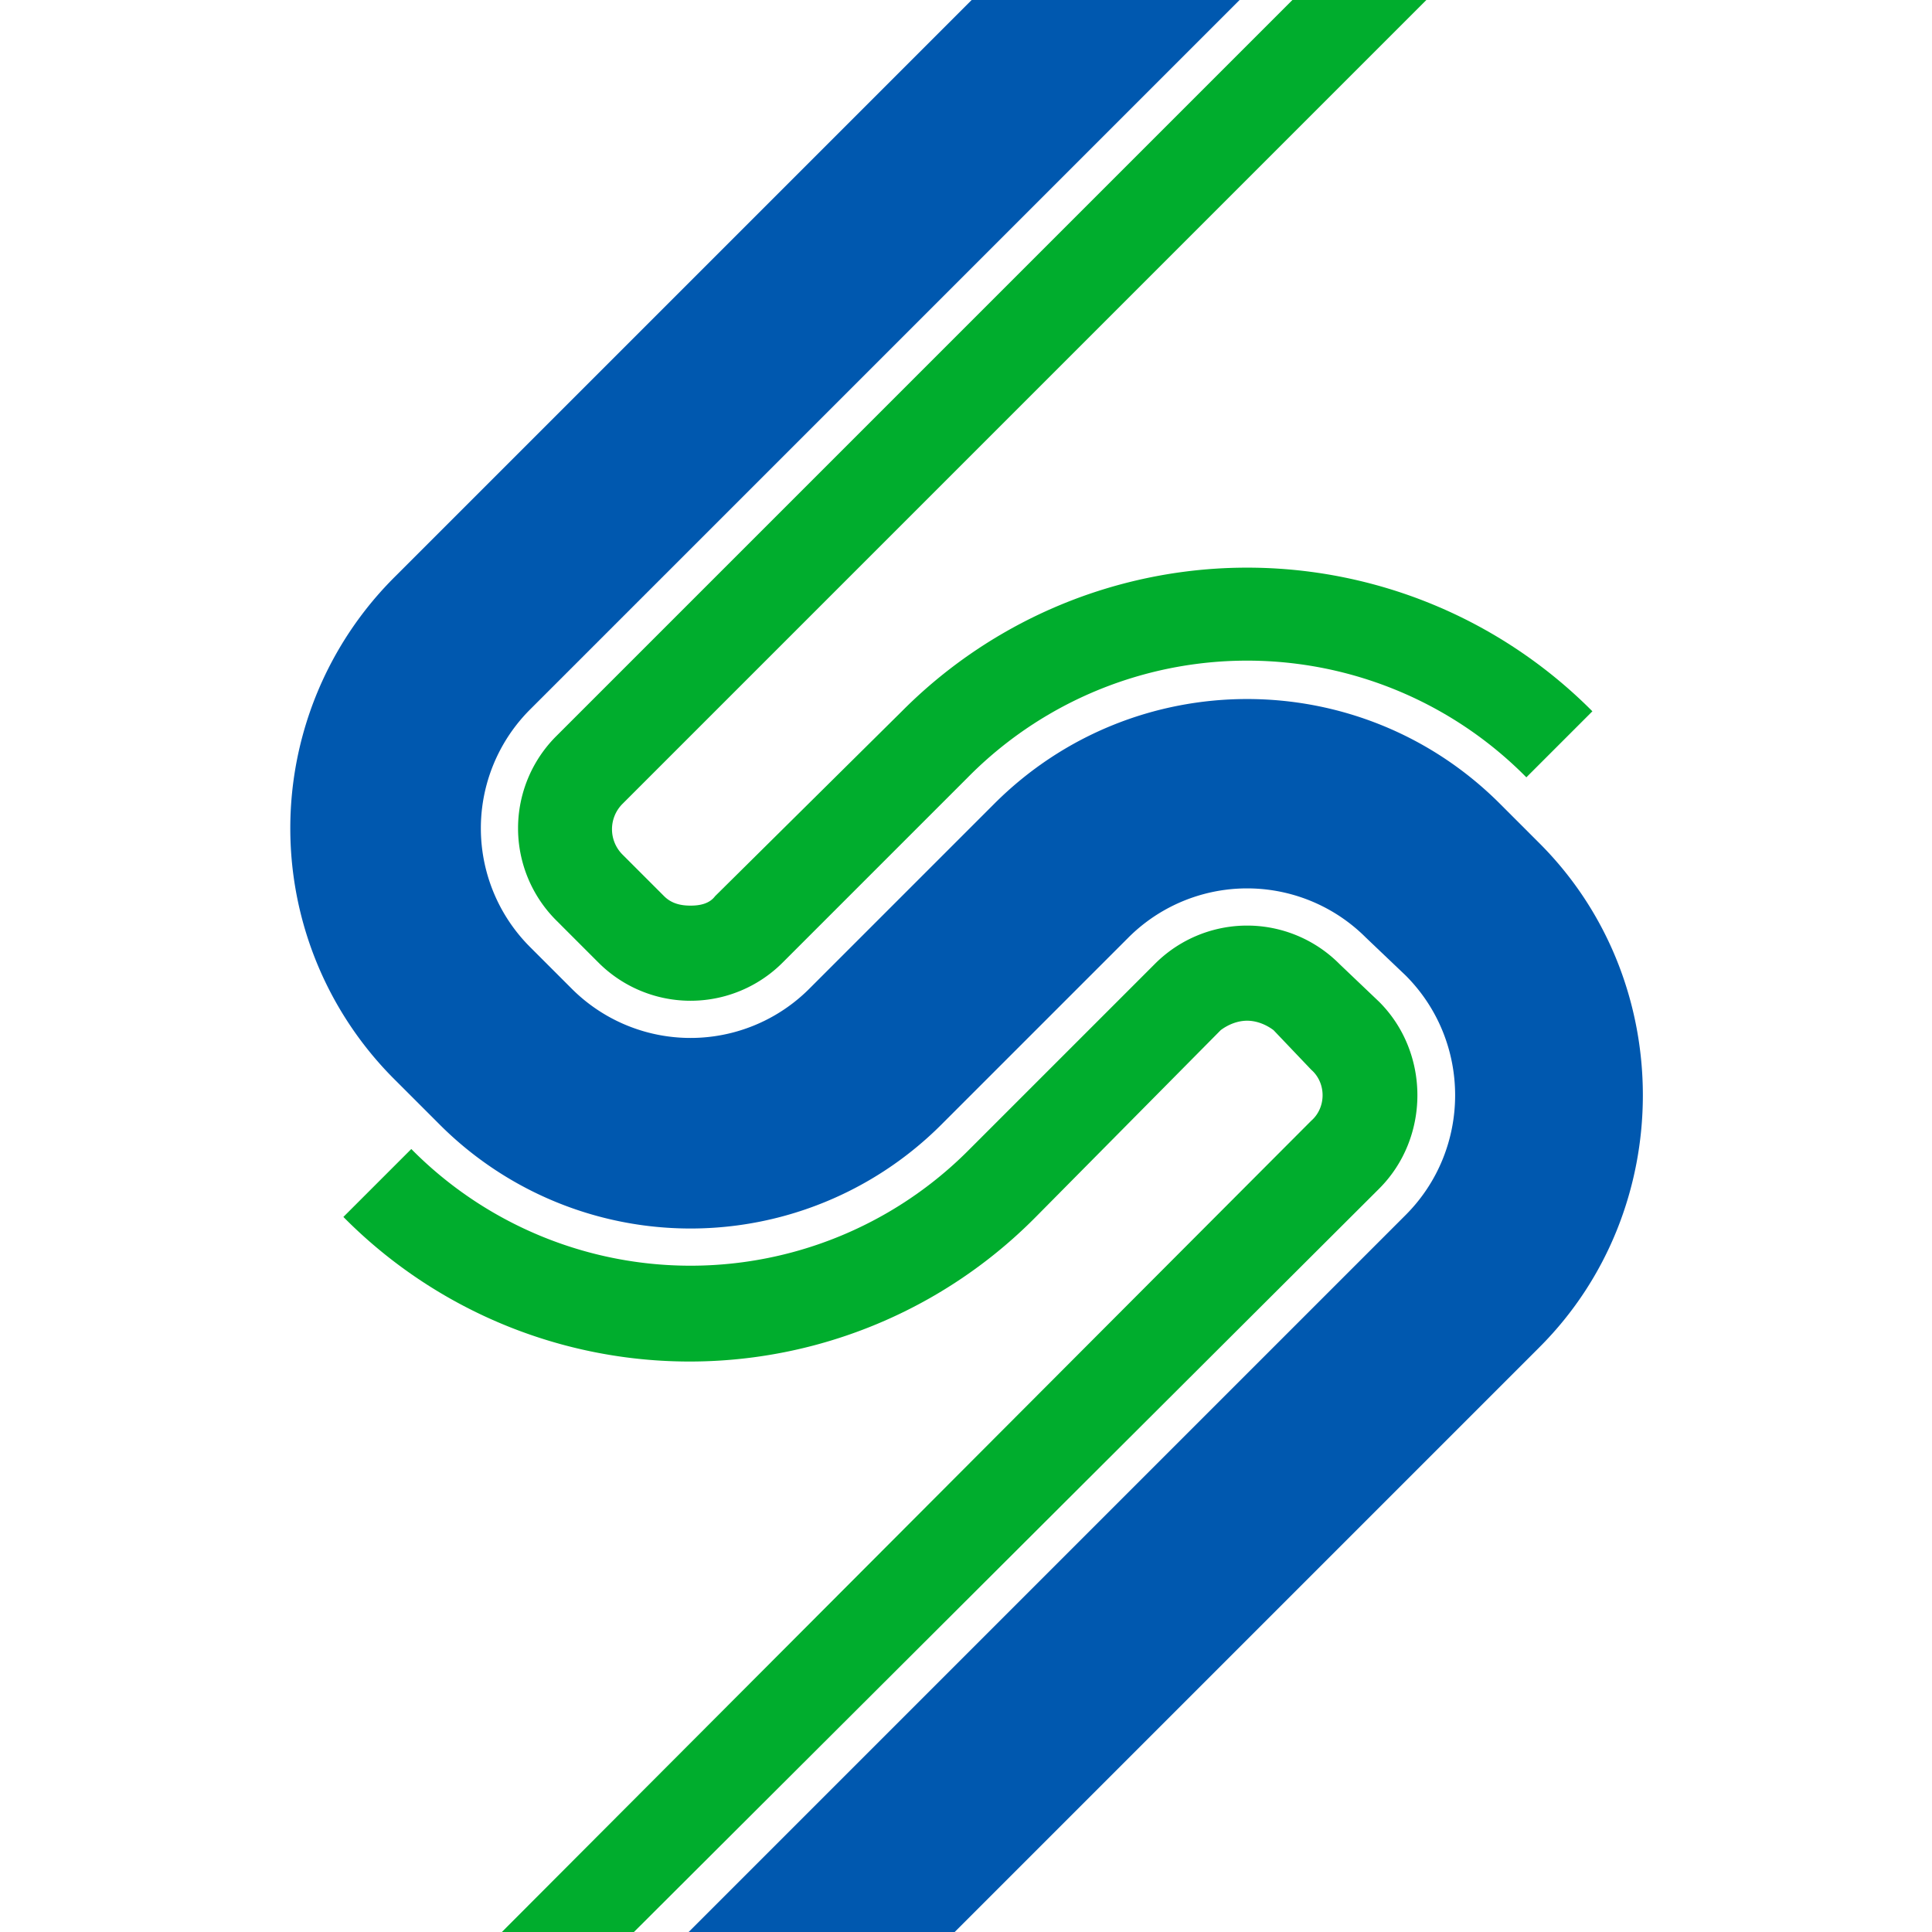
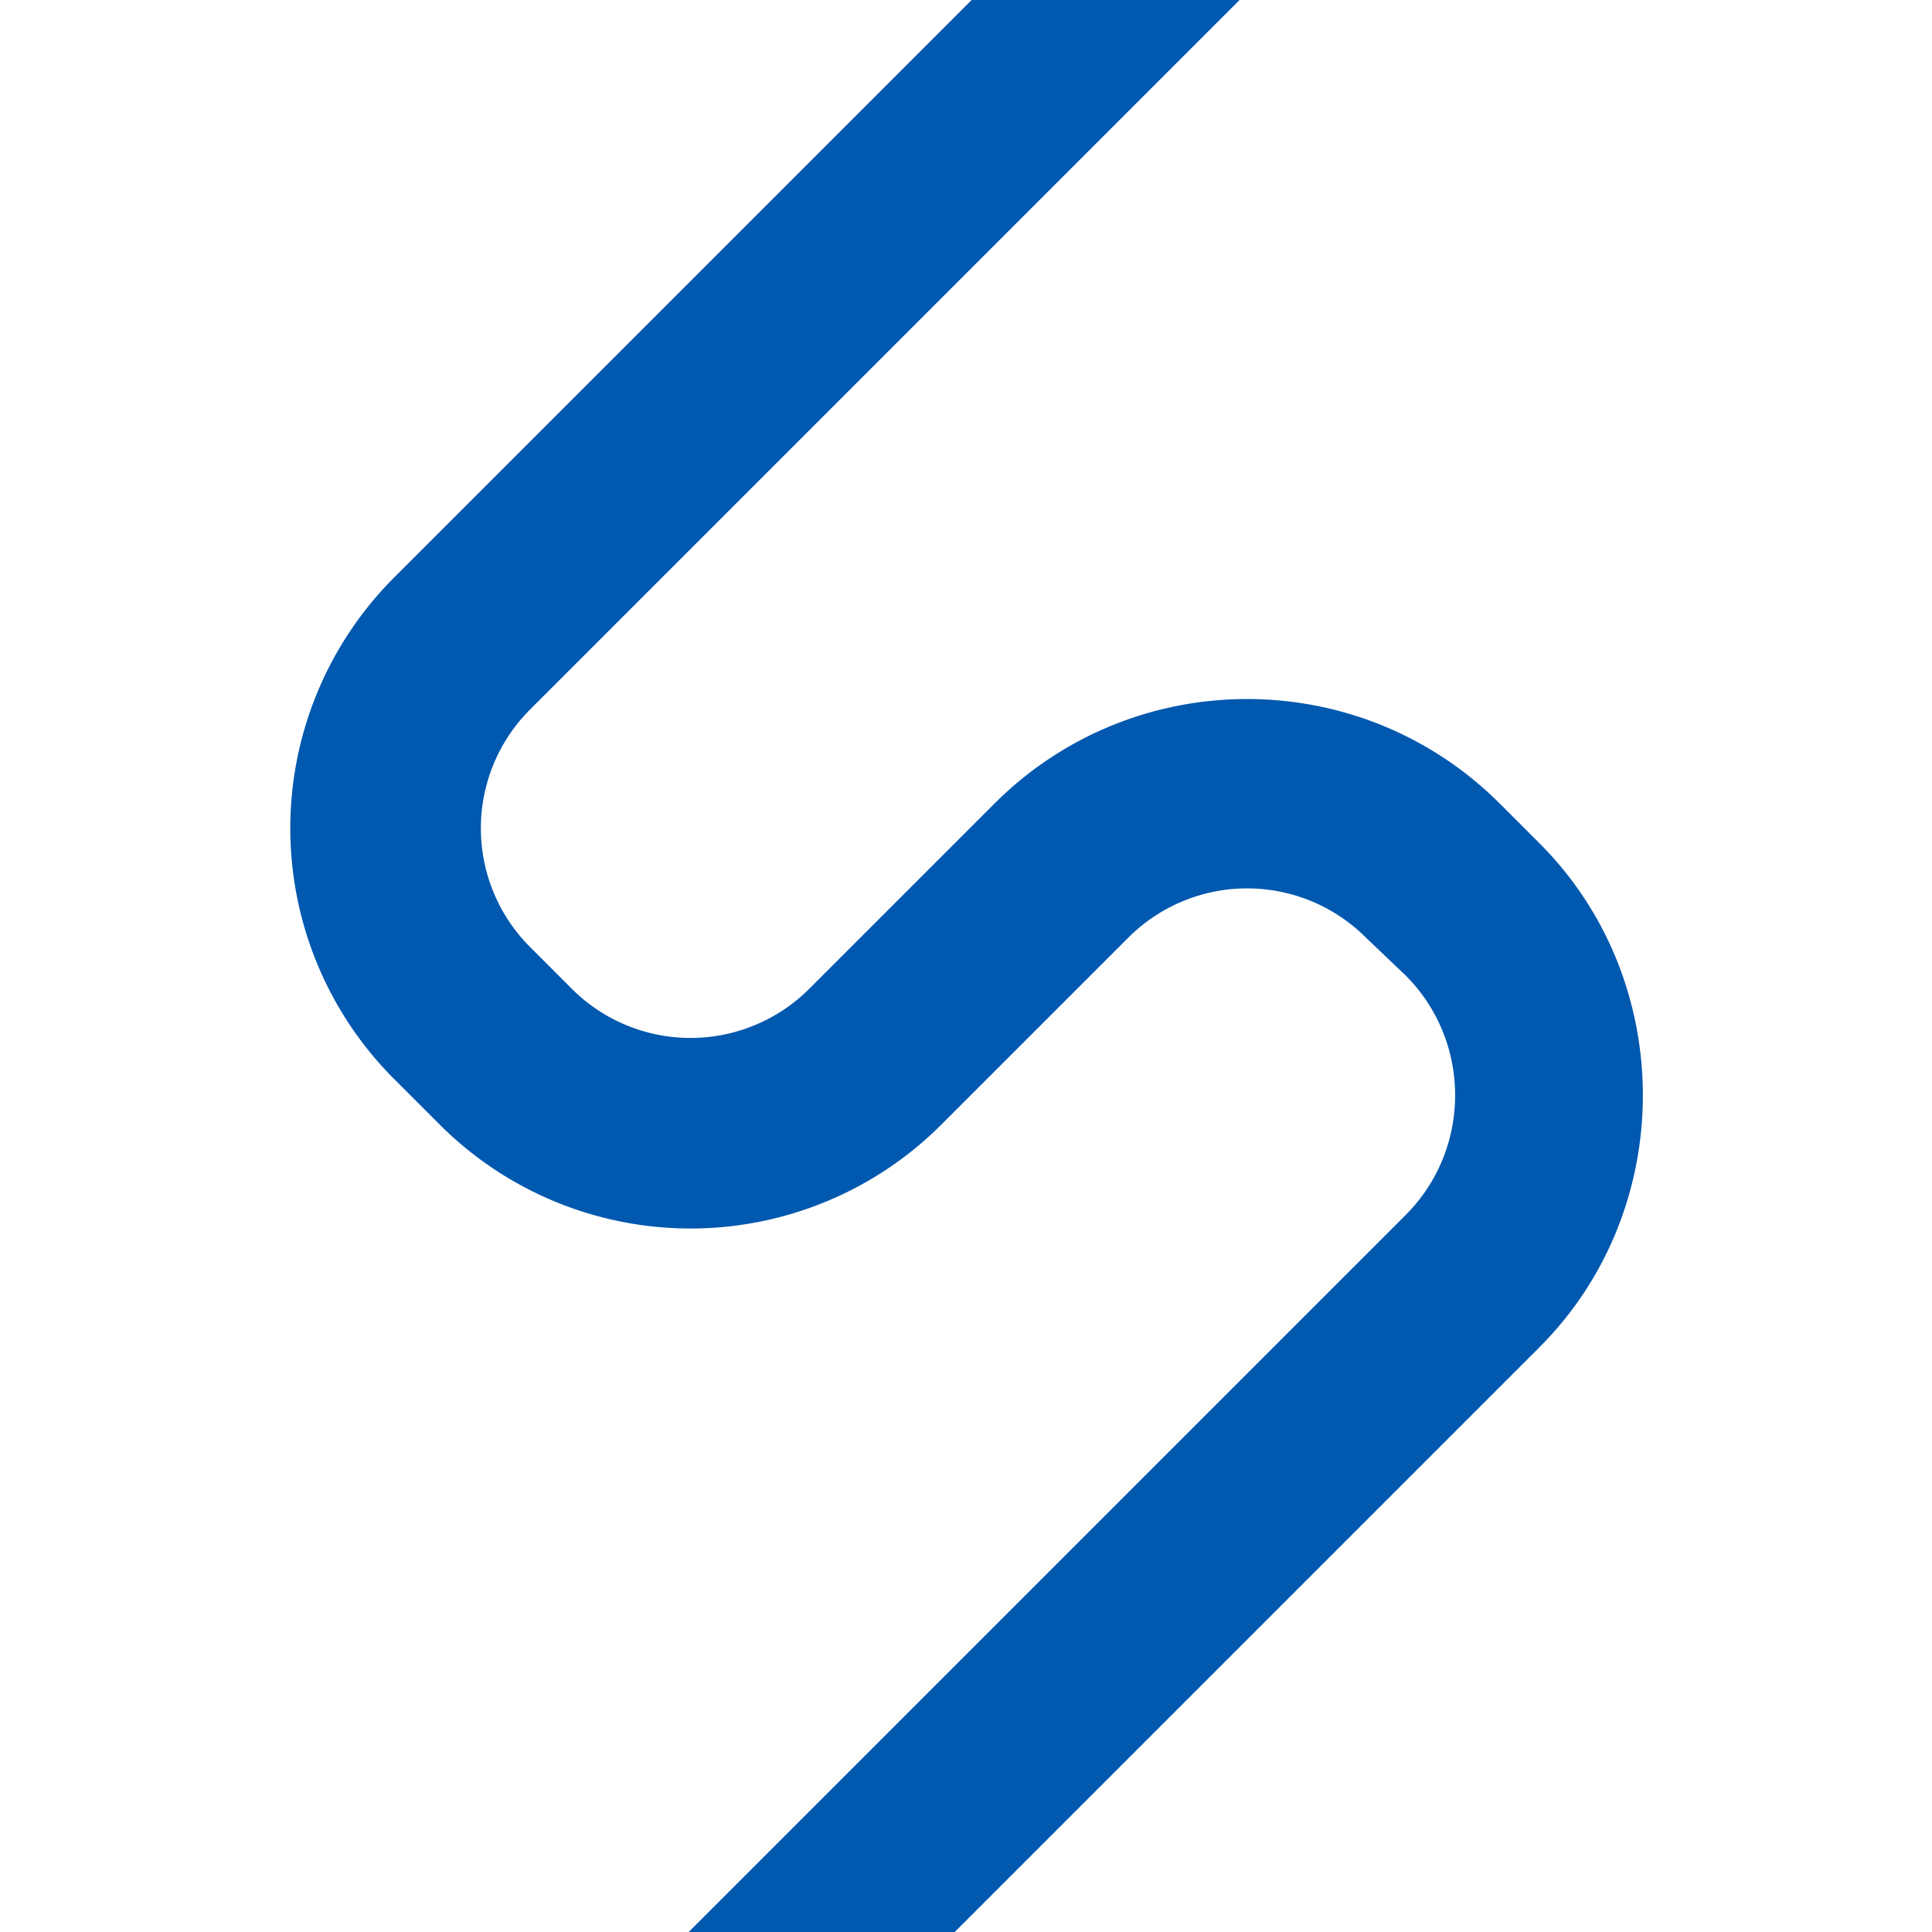
<svg xmlns="http://www.w3.org/2000/svg" viewBox="0 0 1024 1024">
  <g class="layer">
    <path fill="#0058af" d="M657 0H515L210 305a188 188 0 0 0 0 268l22 22a188 188 0 0 0 268 0l98-98a89 89 0 0 1 126 0l21 20c35 35 35 92 0 127l-380 380h141l310-310c73-73 73-194 0-267l-21-21c-74-74-194-74-268 0l-98 98a89 89 0 0 1-126 0l-22-22a89 89 0 0 1 0-126L657 0z" />
-     <path fill="#00ad2d" d="m731 531-21-20a69 69 0 0 0-98 0l-98 98a208 208 0 0 1-296 0l-14 14-22 22a258 258 0 0 0 367 0l98-99c4-3 9-5 14-5s10 2 14 5l20 21c8 7 8 20 0 27l-429 430h70l395-394c27-27 27-72 0-99zm113-154a258 258 0 0 0-366 0l-99 98c-3 4-8 5-13 5s-10-1-14-5l-22-22a19 19 0 0 1 0-27L756 0h-71L295 390a69 69 0 0 0 0 98l22 22a69 69 0 0 0 98 0l98-98a208 208 0 0 1 296 0l35-35z" class="cls-2" />
  </g>
</svg>